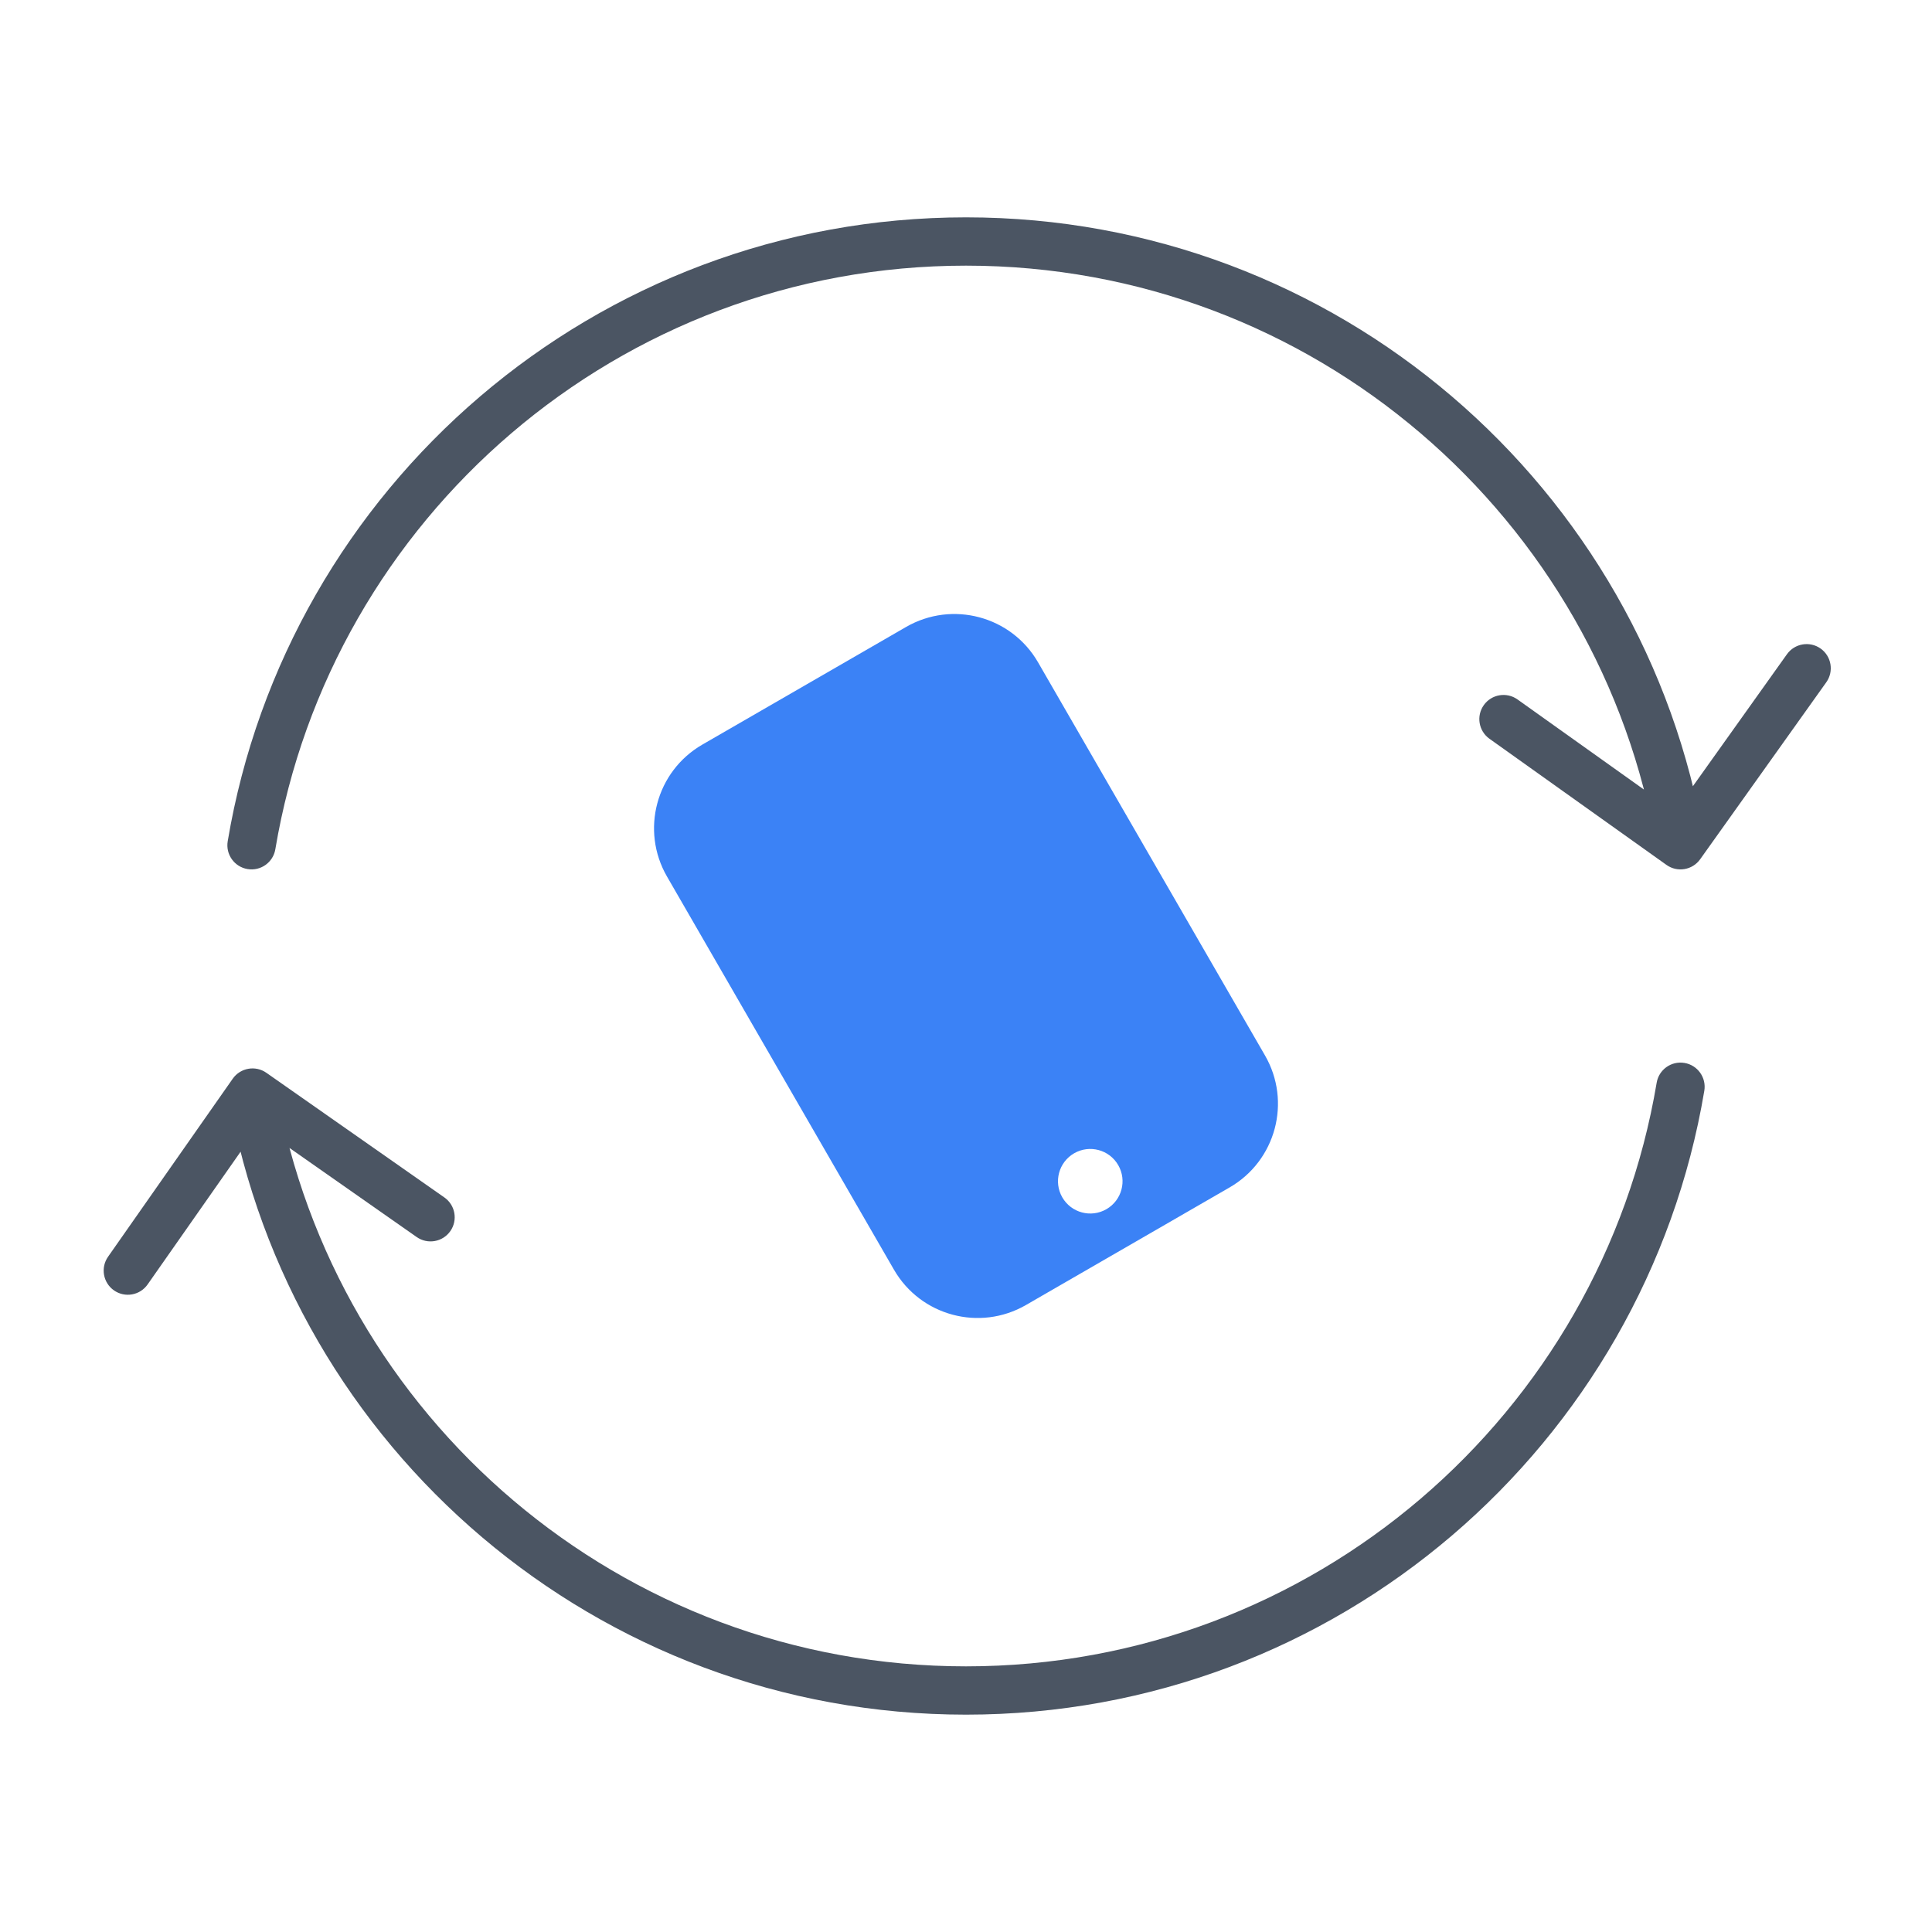
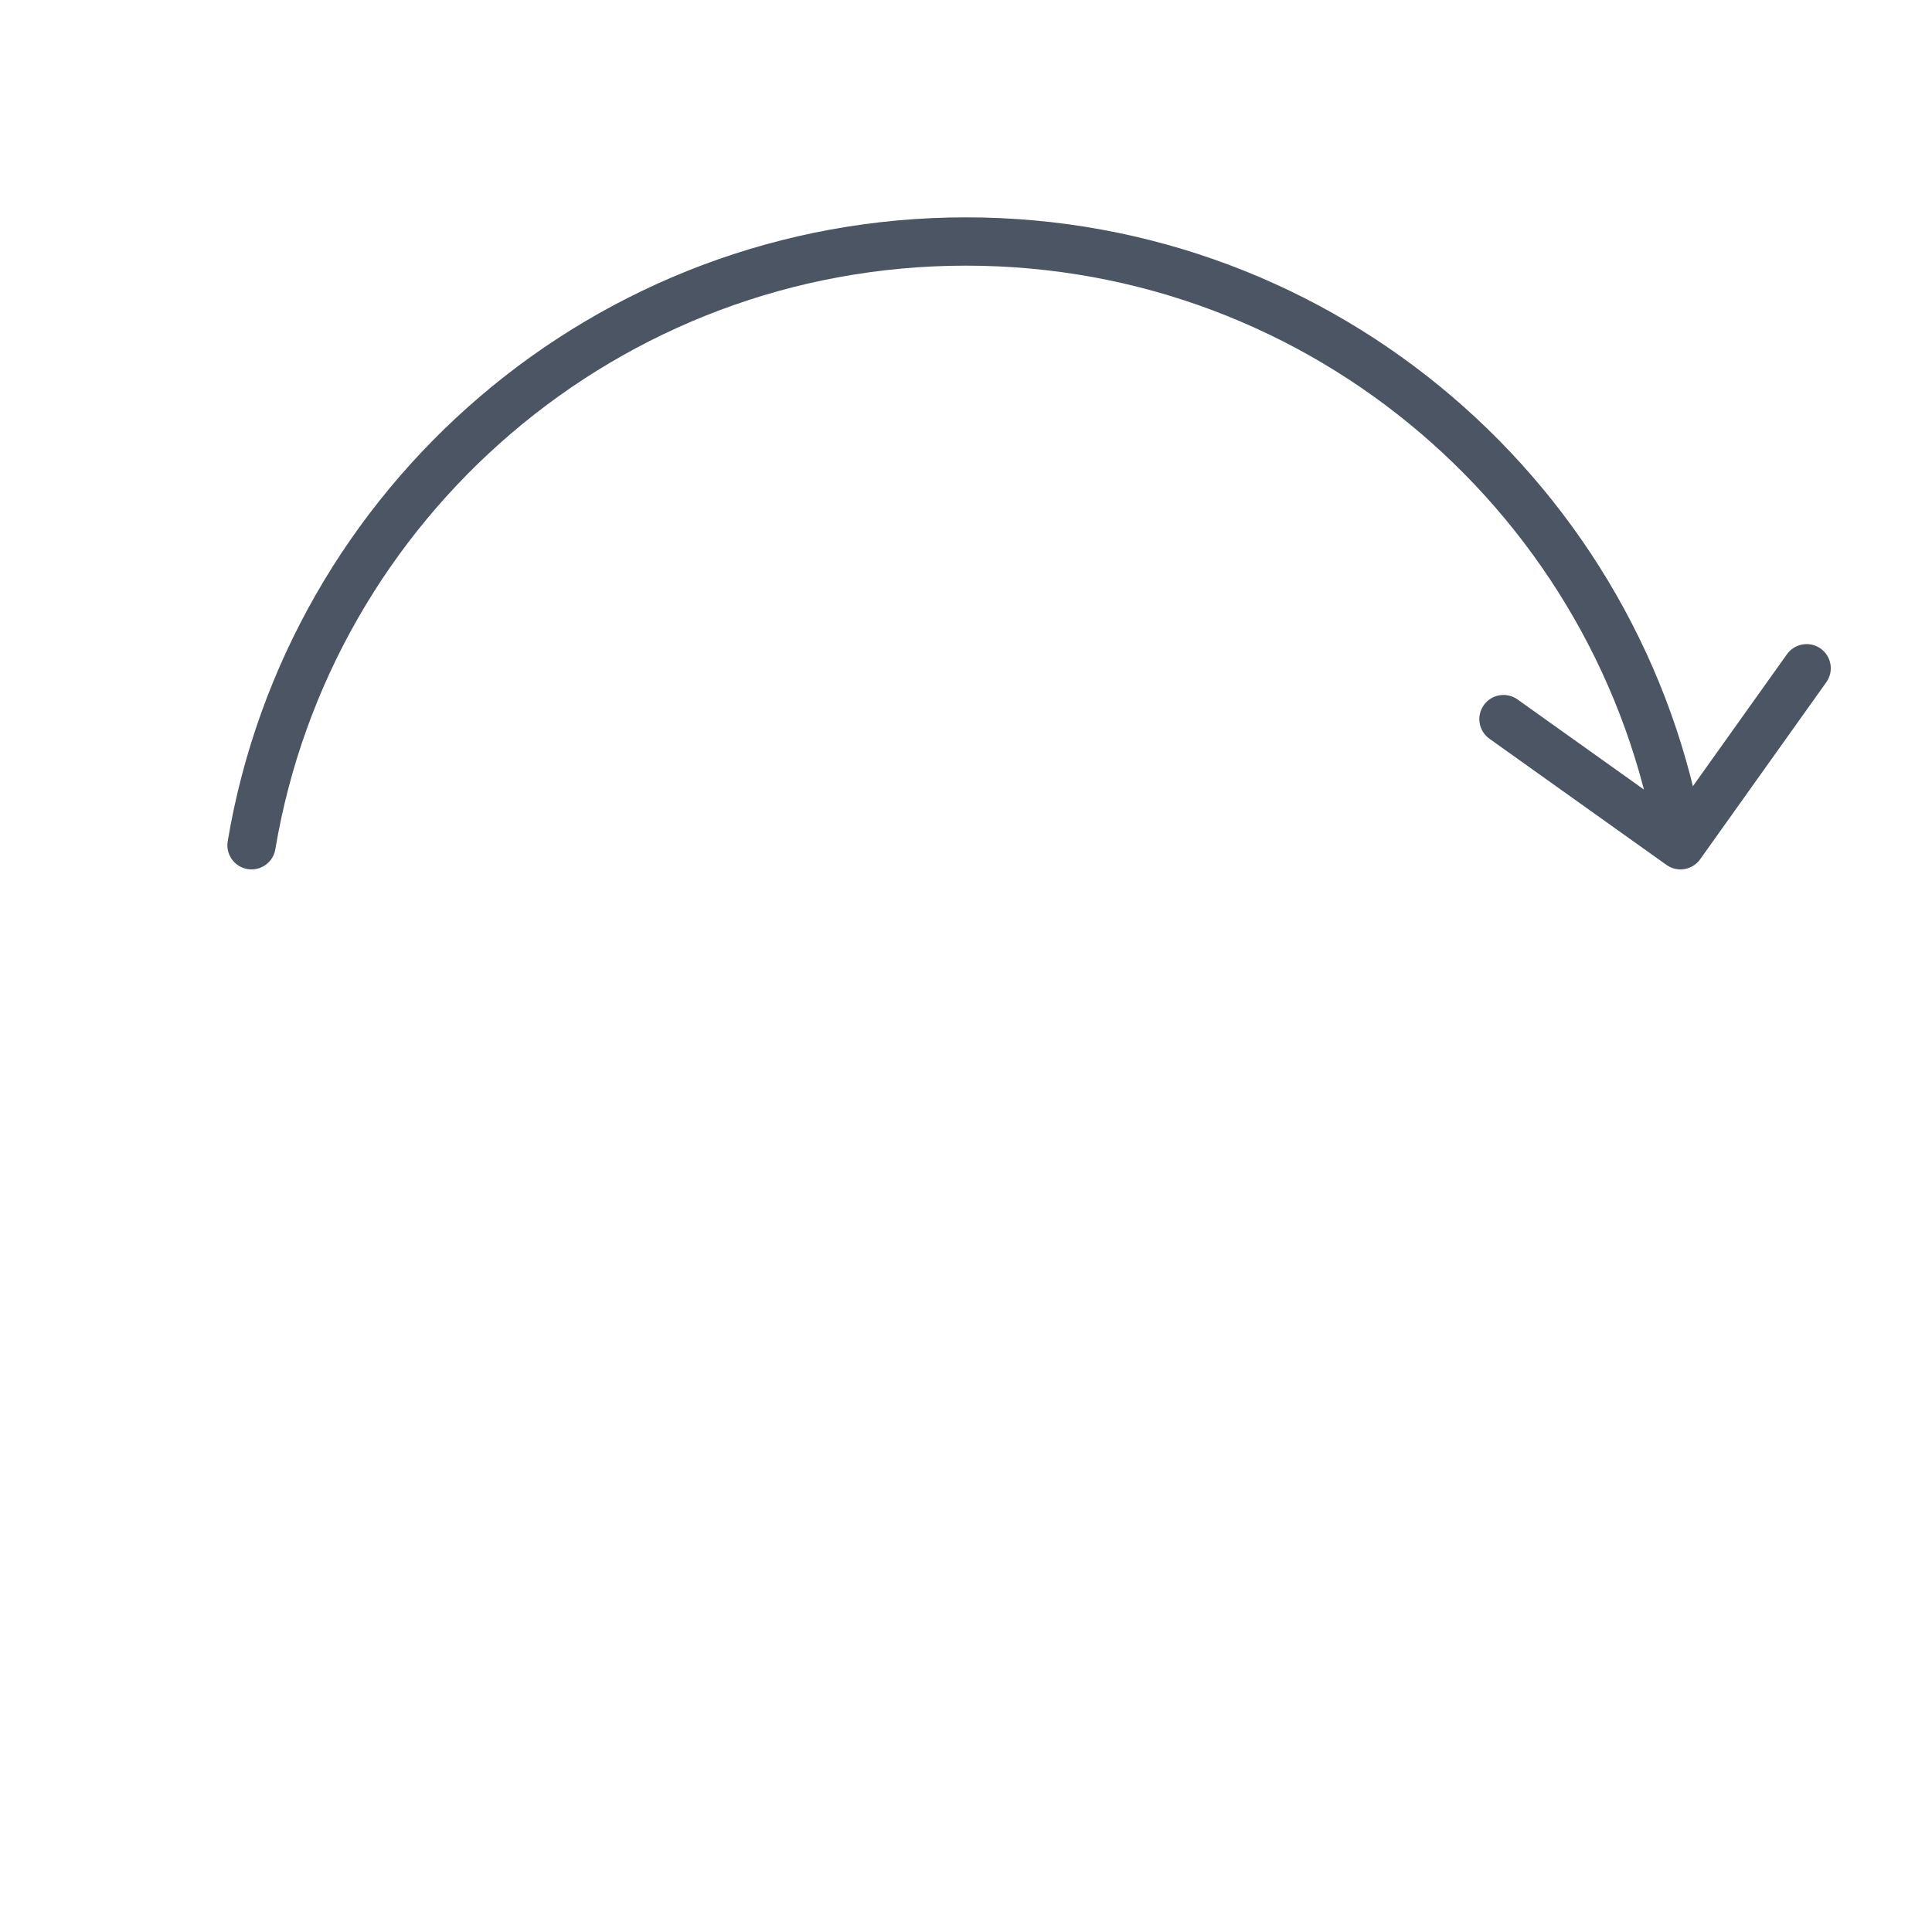
<svg xmlns="http://www.w3.org/2000/svg" width="80" height="80" viewBox="0 0 80 80" fill="none">
-   <path d="M11.03 44.422C10.578 44.105 9.954 44.215 9.637 44.667L4.474 52.039C4.157 52.492 4.267 53.115 4.719 53.432C5.172 53.749 5.795 53.639 6.112 53.187L10.702 46.634L17.254 51.223C17.707 51.54 18.33 51.43 18.647 50.978C18.964 50.526 18.854 49.902 18.402 49.585L11.03 44.422ZM70.572 45.166C70.663 44.621 70.295 44.105 69.751 44.014C69.206 43.922 68.69 44.29 68.599 44.834L70.572 45.166ZM40 69C25.713 69 13.837 58.668 11.441 45.068L9.471 45.415C12.033 59.954 24.726 71 40 71V69ZM68.599 44.834C66.298 58.549 54.368 69 40 69V71C55.361 71 68.112 59.828 70.572 45.166L68.599 44.834Z" fill="#4B5563" />
  <path d="M9.429 34.834C9.337 35.379 9.705 35.895 10.249 35.986C10.794 36.078 11.31 35.71 11.401 35.166L9.429 34.834ZM69.005 35.814C69.455 36.135 70.079 36.03 70.4 35.58L75.623 28.251C75.943 27.801 75.839 27.177 75.389 26.856C74.939 26.536 74.315 26.641 73.994 27.09L69.351 33.605L62.836 28.962C62.387 28.642 61.762 28.747 61.442 29.196C61.121 29.646 61.226 30.27 61.676 30.591L69.005 35.814ZM11.401 35.166C13.702 21.451 25.631 11 40 11V9C24.639 9 11.888 20.172 9.429 34.834L11.401 35.166ZM40 11C54.368 11 66.298 21.451 68.599 35.166L70.571 34.834C68.112 20.172 55.361 9 40 9V11Z" fill="#4B5563" />
-   <path fill-rule="evenodd" clip-rule="evenodd" d="M29.083 30.832C27.169 31.937 26.514 34.383 27.619 36.296L37.017 52.575C38.121 54.488 40.568 55.143 42.481 54.039L50.917 49.168C52.831 48.063 53.486 45.617 52.381 43.704L42.983 27.425C41.879 25.512 39.432 24.857 37.519 25.961L29.083 30.832ZM45.814 50.07C46.453 49.701 46.672 48.884 46.303 48.245C45.934 47.605 45.117 47.386 44.478 47.755C43.838 48.124 43.619 48.942 43.988 49.581C44.357 50.22 45.175 50.439 45.814 50.07Z" fill="#3B82F6" />
</svg>